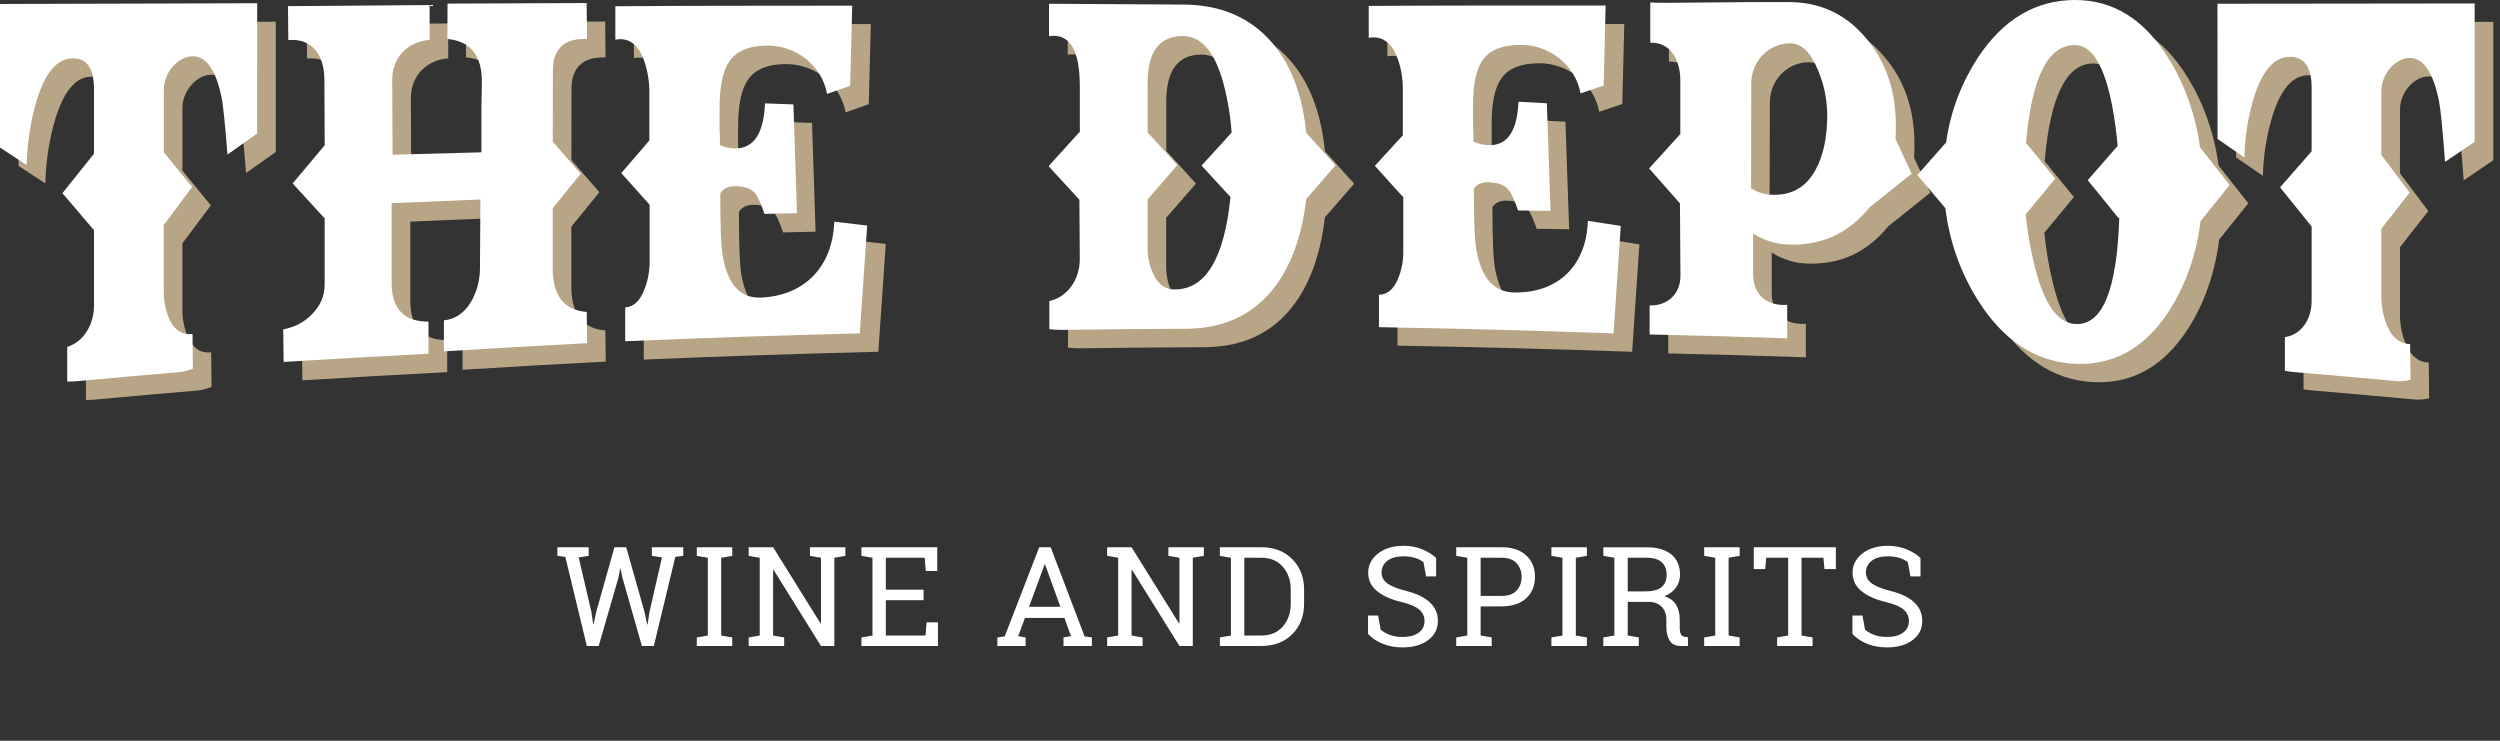
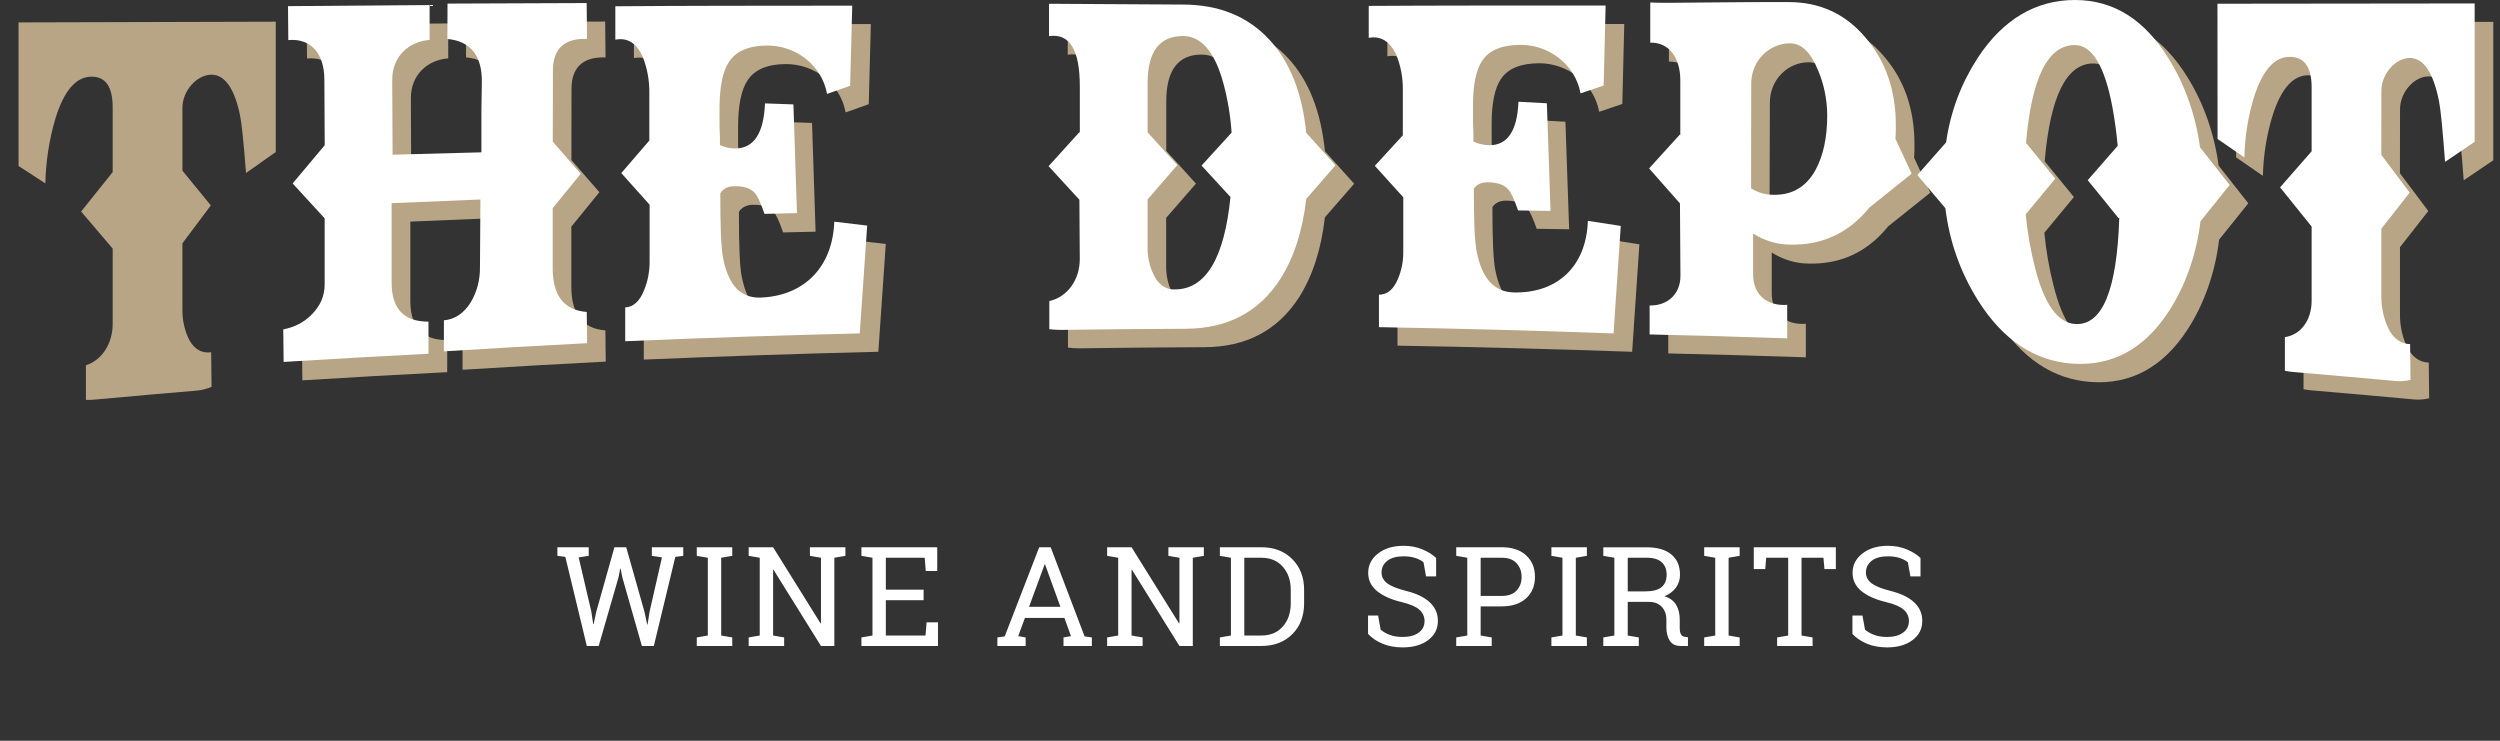
<svg xmlns="http://www.w3.org/2000/svg" width="216" height="64" viewBox="0 0 216 64" fill="none">
  <rect x="0" y="0" width="216" height="64" fill="#333333" stroke="none" />
  <path d="M15.763 14.75C16.58 15.755 17.397 16.753 18.215 17.745C17.396 18.838 16.578 19.931 15.76 21.024C15.76 22.937 15.76 24.846 15.76 26.749C15.751 27.68 15.957 28.593 16.354 29.375C16.809 30.195 17.44 30.539 18.245 30.436C18.256 31.433 18.267 32.429 18.277 33.427C17.846 33.607 17.399 33.717 16.947 33.753C15.639 33.861 14.332 33.973 13.026 34.089L8.299 34.513C8.008 34.548 7.716 34.56 7.423 34.55C7.423 33.554 7.423 32.556 7.423 31.558C8.789 31.131 9.734 29.701 9.735 27.995C9.735 25.823 9.735 23.649 9.735 21.475C8.825 20.418 7.916 19.352 7.008 18.278C7.919 17.131 8.828 15.995 9.735 14.869C9.735 13.002 9.735 11.135 9.735 9.267C9.735 7.476 9.105 6.603 7.879 6.625C6.547 6.644 5.53 7.855 4.794 10.218C4.258 12.018 3.962 13.92 3.918 15.845C3.151 15.35 2.38 14.848 1.604 14.34V1.936C9.012 1.914 16.419 1.893 23.825 1.874C23.825 5.628 23.825 9.381 23.825 13.133C22.97 13.734 22.114 14.339 21.258 14.947C21.049 12.282 20.875 10.585 20.735 9.95C20.254 7.623 19.407 6.439 18.25 6.453C17.023 6.467 15.761 7.818 15.76 9.323C15.764 11.134 15.765 12.944 15.763 14.75Z" fill="#B8A586" />
  <path d="M49.37 13.834C50.176 14.761 50.981 15.684 51.786 16.603C50.978 17.591 50.17 18.585 49.364 19.584V24.773C49.364 27.13 50.341 28.399 52.305 28.545C52.314 29.442 52.325 30.342 52.337 31.242C48.212 31.455 44.088 31.69 39.964 31.947C39.964 31.053 39.964 30.159 39.964 29.264C40.414 29.235 40.854 29.082 41.253 28.816C41.653 28.549 42.002 28.175 42.277 27.719C42.81 26.856 43.096 25.786 43.087 24.687C43.1 22.733 43.114 20.78 43.127 18.827C40.57 18.927 38.012 19.034 35.452 19.147C35.452 21.432 35.452 23.716 35.452 26.001C35.452 28.256 36.5 29.387 38.639 29.383C38.639 30.305 38.639 31.229 38.639 32.154C34.467 32.367 30.296 32.603 26.124 32.861C26.113 31.927 26.102 30.991 26.092 30.053C27.039 29.863 27.844 29.475 28.51 28.807C29.282 28.049 29.667 27.194 29.668 26.155V20.459C28.747 19.459 27.825 18.453 26.902 17.442C27.826 16.333 28.751 15.232 29.675 14.137C29.663 12.252 29.653 10.367 29.644 8.482C29.644 6.197 28.455 4.875 26.527 5.055C26.517 4.077 26.507 3.099 26.495 2.122L38.727 2.026C38.727 3.033 38.727 4.039 38.727 5.043C36.938 5.176 35.5 6.459 35.499 8.474L35.528 14.957C38.085 14.884 40.643 14.815 43.203 14.752C43.203 13.542 43.203 12.33 43.203 11.116C43.216 10.323 43.227 9.528 43.24 8.732C43.278 6.392 42.263 5.148 40.265 4.957C40.265 3.94 40.265 2.924 40.265 1.909L52.287 1.862C52.297 2.895 52.307 3.927 52.319 4.959H52.078C50.291 4.969 49.378 5.894 49.377 7.689C49.376 9.736 49.373 11.784 49.37 13.834Z" fill="#B8A586" />
  <path d="M55.29 16.545C56.097 15.602 56.904 14.664 57.711 13.731V9.717C57.736 8.583 57.532 7.459 57.119 6.454C56.595 5.317 55.823 4.815 54.772 5.02C54.772 4.063 54.772 3.101 54.772 2.134C60.344 2.088 67.144 2.084 75.241 2.078C75.18 4.386 75.12 6.694 75.06 9.002L73.061 9.713C72.608 7.213 70.333 5.526 67.912 5.536C66.308 5.536 65.185 6.016 64.581 6.956C64.055 7.739 63.779 9.068 63.771 10.902C63.771 11.435 63.771 11.968 63.771 12.501C63.771 12.384 63.771 12.695 63.805 13.435V14.139C64.244 14.335 64.707 14.433 65.172 14.425C66.754 14.393 67.598 13.096 67.705 10.535L70.16 10.625C70.26 13.757 70.363 16.888 70.466 20.017L67.662 20.082C67.341 19.158 67.067 18.543 66.823 18.277C66.471 17.867 65.876 17.674 65.034 17.693C64.509 17.705 64.089 17.91 63.842 18.308C63.842 21.154 63.908 23.022 64.082 23.877C64.537 26.242 65.586 27.361 67.304 27.312C70.986 27.185 73.548 24.766 73.691 20.753L76.531 21.079C76.317 24.182 76.103 27.286 75.889 30.392C69.134 30.556 62.379 30.782 55.624 31.069C55.624 30.096 55.624 29.122 55.624 28.146C56.325 28.115 56.887 27.619 57.273 26.619C57.586 25.85 57.746 24.995 57.737 24.129V19.287C56.924 18.377 56.109 17.463 55.29 16.545Z" fill="#B8A586" />
  <path d="M116.997 15.874L114.471 18.777C114.151 21.536 113.421 23.801 112.264 25.649C110.406 28.554 107.669 29.983 104.056 29.997C100.443 30.011 96.836 30.046 93.218 30.095C92.897 30.095 92.586 30.067 92.272 30.034V27.605C93.85 27.242 94.903 25.76 94.904 23.973L94.871 18.849L92.207 15.95C93.096 14.968 93.984 13.989 94.872 13.013L94.908 13.05C94.908 11.725 94.908 10.398 94.908 9.072C94.911 5.89 94.035 4.456 92.252 4.726C92.252 3.79 92.252 2.854 92.252 1.918L103.785 1.992C106.939 1.992 109.427 3.017 111.285 5.015C113.072 6.942 114.125 9.627 114.476 13.068L116.997 15.874ZM105.426 15.899L108.02 13.064C107.926 11.622 107.691 10.201 107.319 8.834C106.583 6.075 105.394 4.716 103.814 4.716C101.781 4.716 100.765 6.079 100.765 8.764C100.765 10.189 100.765 11.614 100.765 13.038L103.332 15.866L100.756 18.822C100.756 20.188 100.756 21.55 100.756 22.907C100.737 23.762 100.92 24.604 101.282 25.323C101.465 25.73 101.733 26.064 102.055 26.288C102.378 26.512 102.743 26.617 103.109 26.592C105.776 26.58 107.39 23.928 107.922 18.609C107.088 17.707 106.256 16.804 105.426 15.899Z" fill="#B8A586" />
  <path d="M120.396 15.93L122.816 13.286C122.816 11.998 122.816 10.709 122.816 9.42C122.836 8.322 122.63 7.237 122.219 6.272C121.693 5.171 120.921 4.679 119.869 4.866V2.103C125.442 2.066 132.24 2.068 140.337 2.072C140.281 4.376 140.224 6.68 140.167 8.984L138.168 9.658C137.711 7.162 135.431 5.477 133.013 5.464C131.409 5.464 130.286 5.913 129.683 6.825C129.158 7.584 128.88 8.875 128.88 10.665C128.88 11.183 128.88 11.704 128.88 12.222C128.88 12.11 128.88 12.413 128.916 13.136V13.821C129.352 14.024 129.812 14.131 130.276 14.137C131.855 14.15 132.696 12.899 132.798 10.384L135.253 10.517C135.36 13.613 135.467 16.71 135.574 19.808L132.77 19.767C132.449 18.847 132.173 18.234 131.927 17.963C131.576 17.539 130.981 17.349 130.138 17.334C129.612 17.334 129.192 17.512 128.946 17.892C128.946 20.667 129.02 22.495 129.195 23.334C129.652 25.66 130.705 26.818 132.423 26.855C136.113 26.929 138.664 24.658 138.8 20.667L141.642 21.108C141.433 24.205 141.225 27.301 141.018 30.395C134.262 30.156 127.505 29.979 120.746 29.864C120.746 28.929 120.746 27.995 120.746 27.062C121.447 27.062 122.009 26.621 122.394 25.676C122.706 24.947 122.864 24.126 122.85 23.295C122.85 21.738 122.85 20.184 122.85 18.632C122.034 17.728 121.216 16.828 120.396 15.93Z" fill="#B8A586" />
  <path d="M166.779 16.645C165.564 17.624 164.349 18.595 163.135 19.56C161.316 21.802 159.003 22.86 156.198 22.772C155.115 22.756 154.049 22.43 153.078 21.819C153.078 22.989 153.078 24.158 153.078 25.328C153.078 27.16 154.342 28.103 156.025 27.974V30.872C152.067 30.736 148.105 30.624 144.138 30.536C144.138 29.7 144.138 28.864 144.138 28.029C145.646 28.077 146.801 27.068 146.8 25.482C146.787 23.394 146.773 21.305 146.76 19.216C145.871 18.203 144.982 17.195 144.093 16.192C144.98 15.217 145.867 14.239 146.755 13.259L146.79 13.298V8.584C146.79 6.688 145.875 5.292 144.194 5.323C144.194 4.167 144.194 3.01 144.194 1.853C144.65 1.892 146.227 1.892 148.996 1.853C151.765 1.814 154.148 1.816 156.147 1.816C158.845 1.816 161.054 2.833 162.773 4.866C164.528 6.895 165.407 9.414 165.41 12.476C165.417 12.861 165.405 13.245 165.377 13.628C165.843 14.631 166.311 15.637 166.779 16.645ZM158.707 7.754C158.075 6.174 157.268 5.383 156.286 5.38C154.464 5.37 152.917 6.883 152.917 8.865C152.907 11.881 152.898 14.895 152.89 17.908C153.49 18.279 154.149 18.468 154.815 18.462C156.428 18.5 157.655 17.789 158.459 16.313C159.124 15.11 159.473 13.503 159.471 11.572C159.461 10.239 159.199 8.929 158.707 7.754Z" fill="#B8A586" />
  <path d="M194.253 17.567C193.413 18.618 192.573 19.663 191.732 20.703C191.389 23.559 190.447 26.243 189.005 28.47C186.871 31.749 184.07 33.237 180.672 33.005C177.378 32.782 174.642 30.939 172.5 27.529C170.992 25.116 170.043 22.474 169.688 19.576C168.882 18.619 168.075 17.663 167.267 16.706C168.097 15.772 168.926 14.833 169.754 13.89C170.136 11.174 171.079 8.745 172.515 6.542C174.684 3.262 177.488 1.588 180.887 1.588C184.216 1.588 186.916 3.27 189.022 6.712C190.394 8.92 191.312 11.531 191.69 14.308C192.545 15.389 193.399 16.475 194.253 17.567ZM181.989 17.157C182.852 16.173 183.716 15.184 184.58 14.189C184.477 13.06 184.324 11.94 184.121 10.834C183.452 7.269 182.356 5.492 180.891 5.48C178.543 5.464 177.144 8.307 176.659 13.937C177.502 14.961 178.344 15.989 179.186 17.024C178.33 18.057 177.478 19.086 176.63 20.111C176.782 21.669 177.05 23.205 177.432 24.698C178.235 27.869 179.399 29.49 180.906 29.582C183.255 29.73 184.512 26.674 184.718 20.394L184.647 20.433C183.764 19.333 182.878 18.24 181.989 17.155V17.157Z" fill="#B8A586" />
  <path d="M207.354 14.969C208.172 16.049 208.99 17.136 209.807 18.232C208.99 19.282 208.173 20.324 207.357 21.358V27.179C207.354 28.151 207.56 29.105 207.953 29.938C208.145 30.36 208.421 30.711 208.753 30.954C209.085 31.197 209.461 31.324 209.844 31.324C209.855 32.352 209.867 33.382 209.879 34.41C209.442 34.52 208.994 34.553 208.549 34.509C207.243 34.389 205.936 34.27 204.628 34.154C203.053 34.018 201.477 33.881 199.902 33.744C199.608 33.726 199.316 33.688 199.026 33.63C199.026 32.661 199.026 31.691 199.026 30.719C200.391 30.524 201.336 29.262 201.336 27.581C201.336 25.442 201.336 23.304 201.336 21.165C200.425 20.028 199.513 18.899 198.601 17.777C199.512 16.745 200.421 15.708 201.328 14.664C201.328 12.827 201.328 10.99 201.328 9.152C201.328 7.387 200.694 6.518 199.469 6.502C198.137 6.485 197.121 7.627 196.387 9.865C195.853 11.562 195.557 13.366 195.514 15.194C194.744 14.66 193.972 14.128 193.2 13.598C193.2 9.706 193.2 5.812 193.2 1.915L215.421 1.89V13.846C214.565 14.428 213.713 15.005 212.864 15.578C212.653 12.77 212.478 10.989 212.337 10.32C211.846 7.861 211.006 6.617 209.849 6.6C208.623 6.586 207.362 7.926 207.362 9.455C207.358 11.292 207.355 13.13 207.354 14.969Z" fill="#B8A586" />
-   <path d="M14.152 13.159C14.97 14.163 15.788 15.161 16.604 16.153C15.786 17.246 14.967 18.343 14.149 19.443V25.168C14.14 26.099 14.347 27.012 14.744 27.793C15.198 28.613 15.829 28.958 16.634 28.853C16.646 29.852 16.657 30.849 16.666 31.846C16.234 32.024 15.786 32.132 15.333 32.165C14.026 32.276 12.719 32.389 11.412 32.504C9.836 32.64 8.261 32.782 6.685 32.928C6.394 32.961 6.102 32.974 5.809 32.965C5.809 31.967 5.809 30.969 5.809 29.97C7.175 29.546 8.12 28.113 8.121 26.408C8.121 24.235 8.121 22.062 8.121 19.89C7.211 18.831 6.302 17.764 5.394 16.69C6.305 15.546 7.214 14.41 8.121 13.282C8.121 11.416 8.121 9.55 8.121 7.682C8.121 5.888 7.491 5.017 6.265 5.04C4.933 5.056 3.916 6.27 3.18 8.633C2.645 10.433 2.349 12.335 2.304 14.259C1.539 13.762 0.771 13.258 0 12.747V0.344L22.221 0.28C22.221 4.033 22.218 7.786 22.213 11.539C21.357 12.141 20.504 12.745 19.654 13.353C19.445 10.689 19.272 8.992 19.131 8.356C18.649 6.032 17.802 4.847 16.645 4.861C15.418 4.874 14.157 6.224 14.155 7.731C14.155 9.536 14.154 11.345 14.152 13.159Z" fill="white" />
  <path d="M47.759 12.241C48.565 13.169 49.37 14.092 50.176 15.012C49.368 16 48.561 16.993 47.753 17.99V23.18C47.753 25.537 48.73 26.806 50.694 26.951C50.703 27.851 50.714 28.75 50.726 29.651C46.602 29.861 42.477 30.096 38.353 30.356C38.353 29.461 38.353 28.567 38.353 27.673C38.803 27.644 39.243 27.491 39.643 27.224C40.042 26.956 40.391 26.582 40.666 26.125C41.197 25.262 41.48 24.192 41.469 23.094C41.481 21.14 41.495 19.187 41.509 17.236C38.951 17.337 36.393 17.443 33.835 17.554C33.835 19.84 33.835 22.125 33.835 24.41C33.835 26.665 34.881 27.794 37.02 27.79C37.02 28.714 37.02 29.638 37.02 30.563C32.848 30.776 28.677 31.012 24.506 31.27C24.496 30.334 24.485 29.398 24.473 28.462C25.42 28.271 26.225 27.882 26.891 27.214C27.663 26.456 28.05 25.603 28.05 24.564V18.865C27.129 17.866 26.207 16.861 25.285 15.85C26.208 14.739 27.132 13.637 28.056 12.544C28.045 10.66 28.035 8.775 28.026 6.889C28.026 4.604 26.837 3.281 24.91 3.464L24.884 0.531L37.118 0.434C37.118 1.439 37.118 2.444 37.118 3.45C35.329 3.583 33.891 4.868 33.889 6.881L33.918 13.366C36.476 13.29 39.034 13.221 41.594 13.161C41.594 11.95 41.594 10.739 41.594 9.527C41.607 8.732 41.619 7.937 41.631 7.143C41.669 4.8 40.654 3.556 38.656 3.366C38.663 2.342 38.666 1.324 38.666 0.311L50.687 0.264C50.699 1.295 50.71 2.327 50.719 3.361H50.474C48.687 3.361 47.774 4.294 47.772 6.092C47.766 8.143 47.762 10.192 47.759 12.241Z" fill="white" />
  <path d="M53.68 14.955C54.487 14.014 55.295 13.076 56.102 12.143C56.102 10.804 56.102 9.466 56.102 8.128C56.127 6.994 55.924 5.87 55.512 4.865C54.987 3.727 54.215 3.225 53.165 3.43C53.165 2.473 53.165 1.511 53.165 0.542C58.737 0.497 65.538 0.493 73.633 0.489C73.572 2.797 73.512 5.105 73.452 7.412L71.459 8.113C71.005 5.615 68.732 3.926 66.309 3.936C64.697 3.936 63.582 4.418 62.979 5.357C62.452 6.14 62.176 7.47 62.168 9.302C62.168 9.835 62.168 10.368 62.168 10.901C62.168 10.784 62.168 11.106 62.202 11.838V12.539C62.641 12.737 63.104 12.835 63.569 12.828C65.147 12.799 65.989 11.501 66.096 8.933L68.551 9.021C68.658 12.153 68.76 15.284 68.857 18.413L66.053 18.479C65.732 17.554 65.457 16.939 65.213 16.673C64.862 16.263 64.267 16.072 63.426 16.091C62.9 16.091 62.48 16.296 62.233 16.706C62.233 19.553 62.298 21.42 62.473 22.275C62.927 24.64 63.978 25.759 65.695 25.712C69.385 25.585 71.939 23.164 72.082 19.153L74.925 19.491C74.711 22.592 74.497 25.697 74.283 28.805C67.526 28.968 60.772 29.193 54.018 29.482C54.018 28.506 54.018 27.532 54.018 26.559C54.721 26.528 55.281 26.03 55.667 25.03C55.98 24.257 56.138 23.397 56.126 22.527V17.686C55.313 16.782 54.498 15.872 53.68 14.955Z" fill="white" />
  <path d="M115.386 14.283L112.861 17.185C112.54 19.944 111.81 22.209 110.653 24.056C108.795 26.96 106.058 28.391 102.445 28.405C98.832 28.419 95.225 28.452 91.607 28.503C91.286 28.503 90.975 28.475 90.661 28.442V26.015C92.239 25.652 93.292 24.17 93.293 22.381L93.26 17.257L90.597 14.357L93.261 11.419L93.297 11.458C93.297 10.131 93.297 8.805 93.297 7.48C93.297 4.297 92.422 2.858 90.635 3.124V0.326L102.169 0.394C105.323 0.394 107.815 1.419 109.669 3.423C111.457 5.35 112.509 8.035 112.861 11.477L115.386 14.283ZM103.815 14.305L106.409 11.462C106.315 10.02 106.08 8.598 105.708 7.23C104.972 4.473 103.783 3.112 102.203 3.112C100.17 3.112 99.154 4.477 99.154 7.162C99.154 8.586 99.154 10.01 99.154 11.436L101.721 14.264L99.151 17.23C99.151 18.597 99.151 19.958 99.151 21.313C99.132 22.169 99.316 23.011 99.677 23.732C99.859 24.139 100.126 24.473 100.448 24.698C100.769 24.923 101.134 25.03 101.5 25.007C104.166 25.007 105.779 22.342 106.313 17.023L103.815 14.305Z" fill="white" />
  <path d="M118.786 14.328L121.205 11.69C121.205 10.402 121.205 9.113 121.205 7.823C121.226 6.725 121.02 5.64 120.608 4.676C120.082 3.576 119.31 3.082 118.258 3.27V0.511C123.831 0.474 130.631 0.476 138.726 0.481C138.671 2.784 138.614 5.088 138.556 7.39L136.559 8.067C136.1 5.57 133.82 3.875 131.399 3.875C129.795 3.875 128.672 4.326 128.07 5.236C127.544 5.996 127.268 7.286 127.268 9.075C127.268 9.596 127.268 10.114 127.268 10.635C127.268 10.52 127.268 10.825 127.303 11.547V12.232C127.742 12.435 128.205 12.541 128.672 12.545C130.25 12.56 131.091 11.309 131.194 8.792L133.649 8.923C133.753 12.021 133.859 15.121 133.966 18.223L131.162 18.18C130.841 17.259 130.565 16.647 130.319 16.376C129.968 15.954 129.373 15.761 128.531 15.747C128.004 15.747 127.584 15.927 127.339 16.304C127.339 19.082 127.412 20.908 127.587 21.748C128.044 24.075 129.097 25.233 130.815 25.268C134.505 25.341 137.056 23.07 137.193 19.082L140.034 19.52C139.82 22.619 139.612 25.715 139.41 28.808C132.657 28.563 125.9 28.383 119.142 28.266C119.142 27.332 119.142 26.397 119.142 25.462C119.843 25.462 120.404 25.022 120.789 24.079C121.1 23.352 121.256 22.535 121.243 21.707C121.243 20.154 121.243 18.599 121.243 17.044C120.42 16.138 119.601 15.233 118.786 14.328Z" fill="white" />
  <path d="M165.168 15.007C163.953 15.983 162.739 16.954 161.525 17.922C159.705 20.164 157.392 21.222 154.587 21.132C153.504 21.117 152.438 20.791 151.467 20.178C151.467 21.35 151.467 22.52 151.467 23.69C151.467 25.52 152.731 26.465 154.414 26.336V29.234C150.456 29.097 146.494 28.985 142.527 28.896C142.527 28.061 142.527 27.226 142.527 26.391C144.035 26.436 145.192 25.43 145.19 23.843C145.176 21.755 145.163 19.666 145.149 17.575C144.26 16.564 143.371 15.556 142.482 14.552C143.369 13.579 144.256 12.602 145.144 11.621L145.179 11.66V6.946C145.179 5.048 144.266 3.652 142.583 3.685C142.583 2.526 142.583 1.369 142.583 0.215C143.039 0.254 144.616 0.254 147.385 0.215C150.154 0.176 152.537 0.178 154.536 0.18C157.234 0.18 159.443 1.196 161.162 3.23C162.917 5.257 163.796 7.776 163.8 10.838C163.806 11.223 163.795 11.609 163.766 11.992C164.232 12.992 164.7 13.997 165.168 15.007ZM157.096 6.114C156.464 4.535 155.657 3.744 154.675 3.74C152.853 3.74 151.306 5.245 151.306 7.225C151.298 10.244 151.293 13.261 151.293 16.276C151.894 16.645 152.552 16.834 153.219 16.829C154.823 16.868 156.057 16.157 156.862 14.681C157.526 13.478 157.875 11.869 157.873 9.94C157.861 8.603 157.594 7.29 157.096 6.114Z" fill="white" />
  <path d="M192.642 15.979C191.802 17.033 190.962 18.079 190.123 19.117C189.779 21.973 188.837 24.656 187.395 26.882C185.261 30.171 182.46 31.651 179.062 31.42C175.768 31.194 173.033 29.352 170.891 25.943C169.383 23.53 168.433 20.886 168.08 17.99C167.273 17.034 166.465 16.077 165.657 15.121C166.487 14.186 167.316 13.247 168.144 12.304C168.526 9.588 169.471 7.158 170.905 4.956C173.075 1.677 175.879 0.002 179.277 0C182.606 0 185.306 1.685 187.413 5.134C188.784 7.343 189.702 9.954 190.083 12.731C190.934 13.803 191.787 14.886 192.642 15.979ZM180.378 15.569C181.241 14.586 182.105 13.596 182.969 12.601C182.867 11.472 182.714 10.351 182.51 9.244C181.841 5.68 180.745 3.903 179.28 3.892C176.931 3.876 175.532 6.717 175.048 12.347C175.891 13.369 176.733 14.398 177.575 15.434C176.719 16.469 175.867 17.497 175.019 18.521C175.171 20.079 175.44 21.615 175.821 23.108C176.623 26.279 177.788 27.9 179.295 27.993C181.644 28.14 182.901 25.086 183.107 18.806L183.036 18.845C182.153 17.742 181.267 16.65 180.378 15.569Z" fill="white" />
  <path d="M205.743 13.376C206.561 14.455 207.379 15.543 208.196 16.641C207.376 17.69 206.559 18.731 205.746 19.764V25.585C205.743 26.558 205.949 27.513 206.342 28.346C206.534 28.769 206.81 29.119 207.142 29.362C207.474 29.605 207.851 29.732 208.233 29.73C208.244 30.759 208.256 31.788 208.269 32.819C207.831 32.929 207.383 32.961 206.939 32.915C205.633 32.794 204.326 32.676 203.017 32.563C201.442 32.426 199.866 32.289 198.291 32.153C197.997 32.134 197.705 32.095 197.415 32.036C197.415 31.067 197.415 30.098 197.415 29.127C198.78 28.933 199.725 27.668 199.725 25.987C199.725 23.849 199.725 21.711 199.725 19.574C198.814 18.434 197.905 17.305 196.998 16.186C197.909 15.154 198.818 14.116 199.725 13.072C199.725 11.234 199.725 9.397 199.725 7.56C199.725 5.794 199.093 4.925 197.866 4.91C196.534 4.894 195.518 6.035 194.784 8.272C194.25 9.969 193.955 11.773 193.913 13.601C193.141 13.067 192.37 12.535 191.597 12.006C191.597 8.112 191.595 4.217 191.589 0.323L213.81 0.298V12.254C212.954 12.834 212.102 13.411 211.253 13.986C211.043 11.176 210.868 9.397 210.728 8.727C210.237 6.267 209.395 5.025 208.238 5.009C207.012 4.994 205.751 6.333 205.751 7.862C205.747 9.701 205.744 11.539 205.743 13.376Z" fill="white" />
  <path d="M50.865 48.025L49.998 48.16L51.094 52.859L51.252 53.925L51.287 53.931L51.516 52.859L53.086 47.281H54.105L55.682 52.859L55.916 53.955H55.951L56.121 52.859L57.193 48.16L56.32 48.025V47.281H59.033V48.025L58.348 48.113L56.49 55.812H55.459L53.772 49.894L53.619 49.127H53.584L53.438 49.894L51.727 55.812H50.701L48.844 48.113L48.158 48.025V47.281H50.865V48.025ZM60.202 48.025V47.281H63.266V48.025L62.311 48.189V54.91L63.266 55.074V55.812H60.202V55.074L61.157 54.91V48.189L60.202 48.025ZM73.042 47.281V48.025L72.087 48.189V55.812H70.932L66.831 49.226L66.796 49.238V54.91L67.751 55.074V55.812H64.686V55.074L65.641 54.91V48.189L64.686 48.025V47.281H65.641H66.796L70.897 53.861L70.932 53.849V48.189L69.977 48.025V47.281H72.087H73.042ZM74.427 55.812V55.074L75.382 54.91V48.189L74.427 48.025V47.281H80.978V49.332H79.987L79.894 48.189H76.536V50.949H79.8V51.857H76.536V54.91H79.964L80.058 53.767H81.042V55.812H74.427ZM86.174 55.074L86.807 54.986L89.789 47.281H90.779L93.709 54.986L94.336 55.074V55.812H91.887V55.074L92.531 54.962L91.969 53.392H88.553L87.973 54.962L88.617 55.074V55.812H86.174V55.074ZM88.91 52.425H91.617L90.293 48.763H90.258L88.91 52.425ZM104.012 47.281V48.025L103.057 48.189V55.812H101.903L97.801 49.226L97.766 49.238V54.91L98.721 55.074V55.812H95.657V55.074L96.612 54.91V48.189L95.657 48.025V47.281H96.612H97.766L101.868 53.861L101.903 53.849V48.189L100.948 48.025V47.281H103.057H104.012ZM108.971 47.281C110.085 47.281 110.979 47.625 111.655 48.312C112.335 48.996 112.675 49.88 112.675 50.966V52.132C112.675 53.222 112.335 54.109 111.655 54.793C110.979 55.472 110.085 55.812 108.971 55.812H105.397V55.074L106.352 54.91V48.189L105.397 48.025V47.281H106.352H108.971ZM107.507 48.189V54.91H108.971C109.761 54.91 110.382 54.65 110.835 54.13C111.292 53.611 111.52 52.945 111.52 52.132V50.955C111.52 50.15 111.292 49.488 110.835 48.968C110.382 48.449 109.761 48.189 108.971 48.189H107.507ZM124.082 49.8H123.209L122.992 48.582C122.816 48.433 122.582 48.31 122.289 48.212C121.996 48.115 121.656 48.066 121.269 48.066C120.656 48.066 120.185 48.197 119.857 48.459C119.529 48.716 119.365 49.054 119.365 49.472C119.365 49.843 119.531 50.154 119.863 50.404C120.199 50.65 120.74 50.867 121.486 51.054C122.384 51.277 123.066 51.605 123.531 52.039C124 52.472 124.234 53.009 124.234 53.65C124.234 54.337 123.953 54.89 123.39 55.308C122.832 55.726 122.099 55.935 121.193 55.935C120.537 55.935 119.953 55.828 119.441 55.613C118.933 55.398 118.519 55.117 118.199 54.769V53.181H119.066L119.289 54.406C119.511 54.589 119.777 54.74 120.086 54.857C120.394 54.974 120.763 55.033 121.193 55.033C121.775 55.033 122.234 54.91 122.57 54.664C122.91 54.418 123.08 54.084 123.08 53.662C123.08 53.271 122.933 52.945 122.64 52.683C122.347 52.418 121.83 52.195 121.088 52.015C120.185 51.8 119.48 51.484 118.972 51.066C118.464 50.648 118.211 50.123 118.211 49.49C118.211 48.822 118.494 48.267 119.06 47.826C119.627 47.38 120.363 47.158 121.269 47.158C121.867 47.158 122.41 47.261 122.898 47.468C123.39 47.672 123.785 47.919 124.082 48.212V49.8ZM129.738 47.281C130.648 47.281 131.355 47.515 131.859 47.984C132.367 48.453 132.621 49.07 132.621 49.836C132.621 50.609 132.367 51.228 131.859 51.693C131.355 52.158 130.648 52.39 129.738 52.39H127.928V54.91L128.883 55.074V55.812H125.818V55.074L126.773 54.91V48.189L125.818 48.025V47.281H126.773H129.738ZM127.928 51.488H129.738C130.316 51.488 130.748 51.334 131.033 51.025C131.322 50.712 131.467 50.32 131.467 49.847C131.467 49.375 131.322 48.98 131.033 48.664C130.748 48.347 130.316 48.189 129.738 48.189H127.928V51.488ZM134.041 48.025V47.281H137.106V48.025L136.151 48.189V54.91L137.106 55.074V55.812H134.041V55.074L134.996 54.91V48.189L134.041 48.025ZM142.27 47.287C143.2 47.287 143.913 47.494 144.409 47.908C144.905 48.318 145.153 48.902 145.153 49.66C145.153 50.074 145.038 50.441 144.807 50.761C144.577 51.082 144.247 51.334 143.817 51.517C144.282 51.669 144.616 51.918 144.819 52.261C145.026 52.605 145.13 53.029 145.13 53.533V54.218C145.13 54.48 145.163 54.673 145.229 54.798C145.296 54.923 145.405 54.998 145.557 55.021L145.839 55.056V55.812H145.218C144.768 55.812 144.448 55.656 144.257 55.343C144.069 55.031 143.975 54.652 143.975 54.207V53.544C143.975 53.08 143.841 52.707 143.571 52.425C143.302 52.144 142.94 52.004 142.487 52.004H140.636V54.91L141.591 55.074V55.812H138.526V55.074L139.481 54.91V48.189L138.526 48.025V47.287H139.481H142.27ZM140.636 51.095H142.153C142.798 51.095 143.266 50.972 143.559 50.726C143.852 50.48 143.999 50.121 143.999 49.648C143.999 49.199 143.858 48.843 143.577 48.582C143.296 48.32 142.86 48.189 142.27 48.189H140.636V51.095ZM147.241 48.025V47.281H150.306V48.025L149.351 48.189V54.91L150.306 55.074V55.812H147.241V55.074L148.196 54.91V48.189L147.241 48.025ZM158.617 47.281V49.168H157.632L157.545 48.189H155.652V54.91L156.607 55.074V55.812H153.543V55.074L154.498 54.91V48.189H152.599L152.517 49.168H151.527V47.281H158.617ZM165.932 49.8H165.059L164.842 48.582C164.666 48.433 164.432 48.31 164.139 48.212C163.846 48.115 163.506 48.066 163.119 48.066C162.506 48.066 162.035 48.197 161.707 48.459C161.379 48.716 161.215 49.054 161.215 49.472C161.215 49.843 161.381 50.154 161.713 50.404C162.049 50.65 162.59 50.867 163.336 51.054C164.234 51.277 164.916 51.605 165.381 52.039C165.85 52.472 166.084 53.009 166.084 53.65C166.084 54.337 165.803 54.89 165.24 55.308C164.682 55.726 163.949 55.935 163.043 55.935C162.387 55.935 161.803 55.828 161.291 55.613C160.783 55.398 160.369 55.117 160.049 54.769V53.181H160.916L161.139 54.406C161.361 54.589 161.627 54.74 161.936 54.857C162.244 54.974 162.613 55.033 163.043 55.033C163.625 55.033 164.084 54.91 164.42 54.664C164.76 54.418 164.93 54.084 164.93 53.662C164.93 53.271 164.783 52.945 164.49 52.683C164.197 52.418 163.68 52.195 162.938 52.015C162.035 51.8 161.33 51.484 160.822 51.066C160.314 50.648 160.061 50.123 160.061 49.49C160.061 48.822 160.344 48.267 160.91 47.826C161.477 47.38 162.213 47.158 163.119 47.158C163.717 47.158 164.26 47.261 164.748 47.468C165.24 47.672 165.635 47.919 165.932 48.212V49.8Z" fill="white" />
</svg>